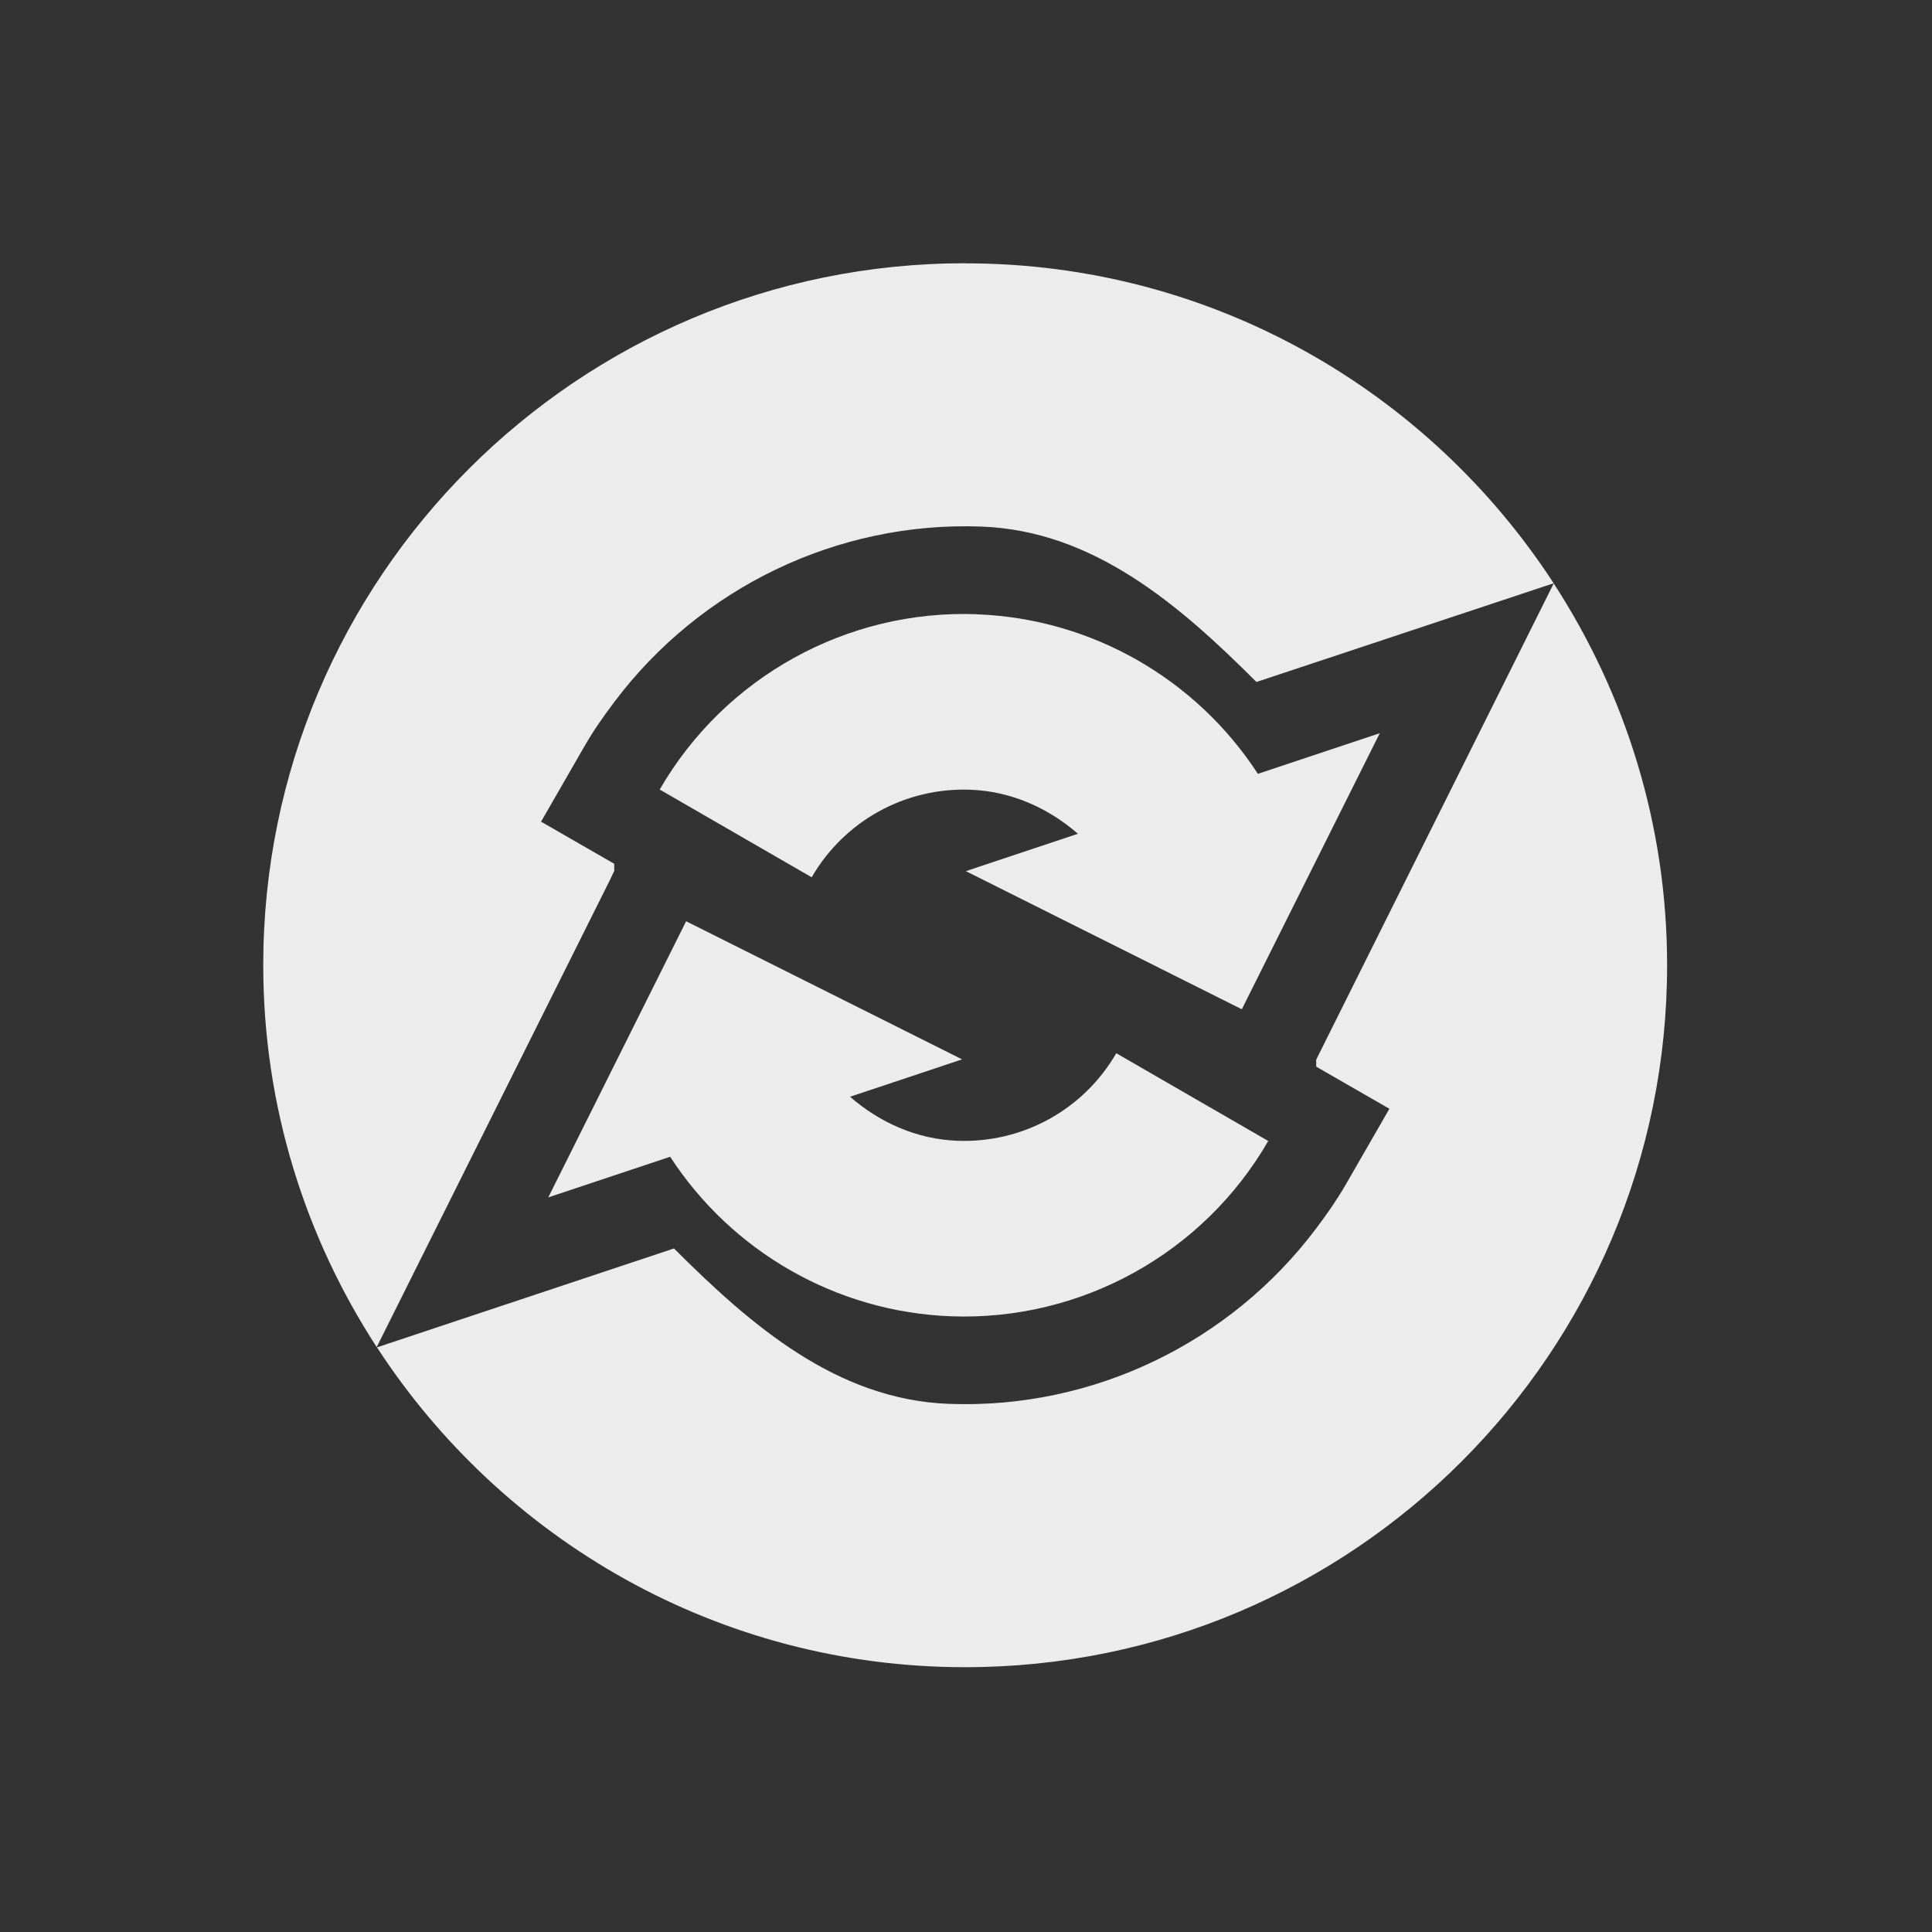
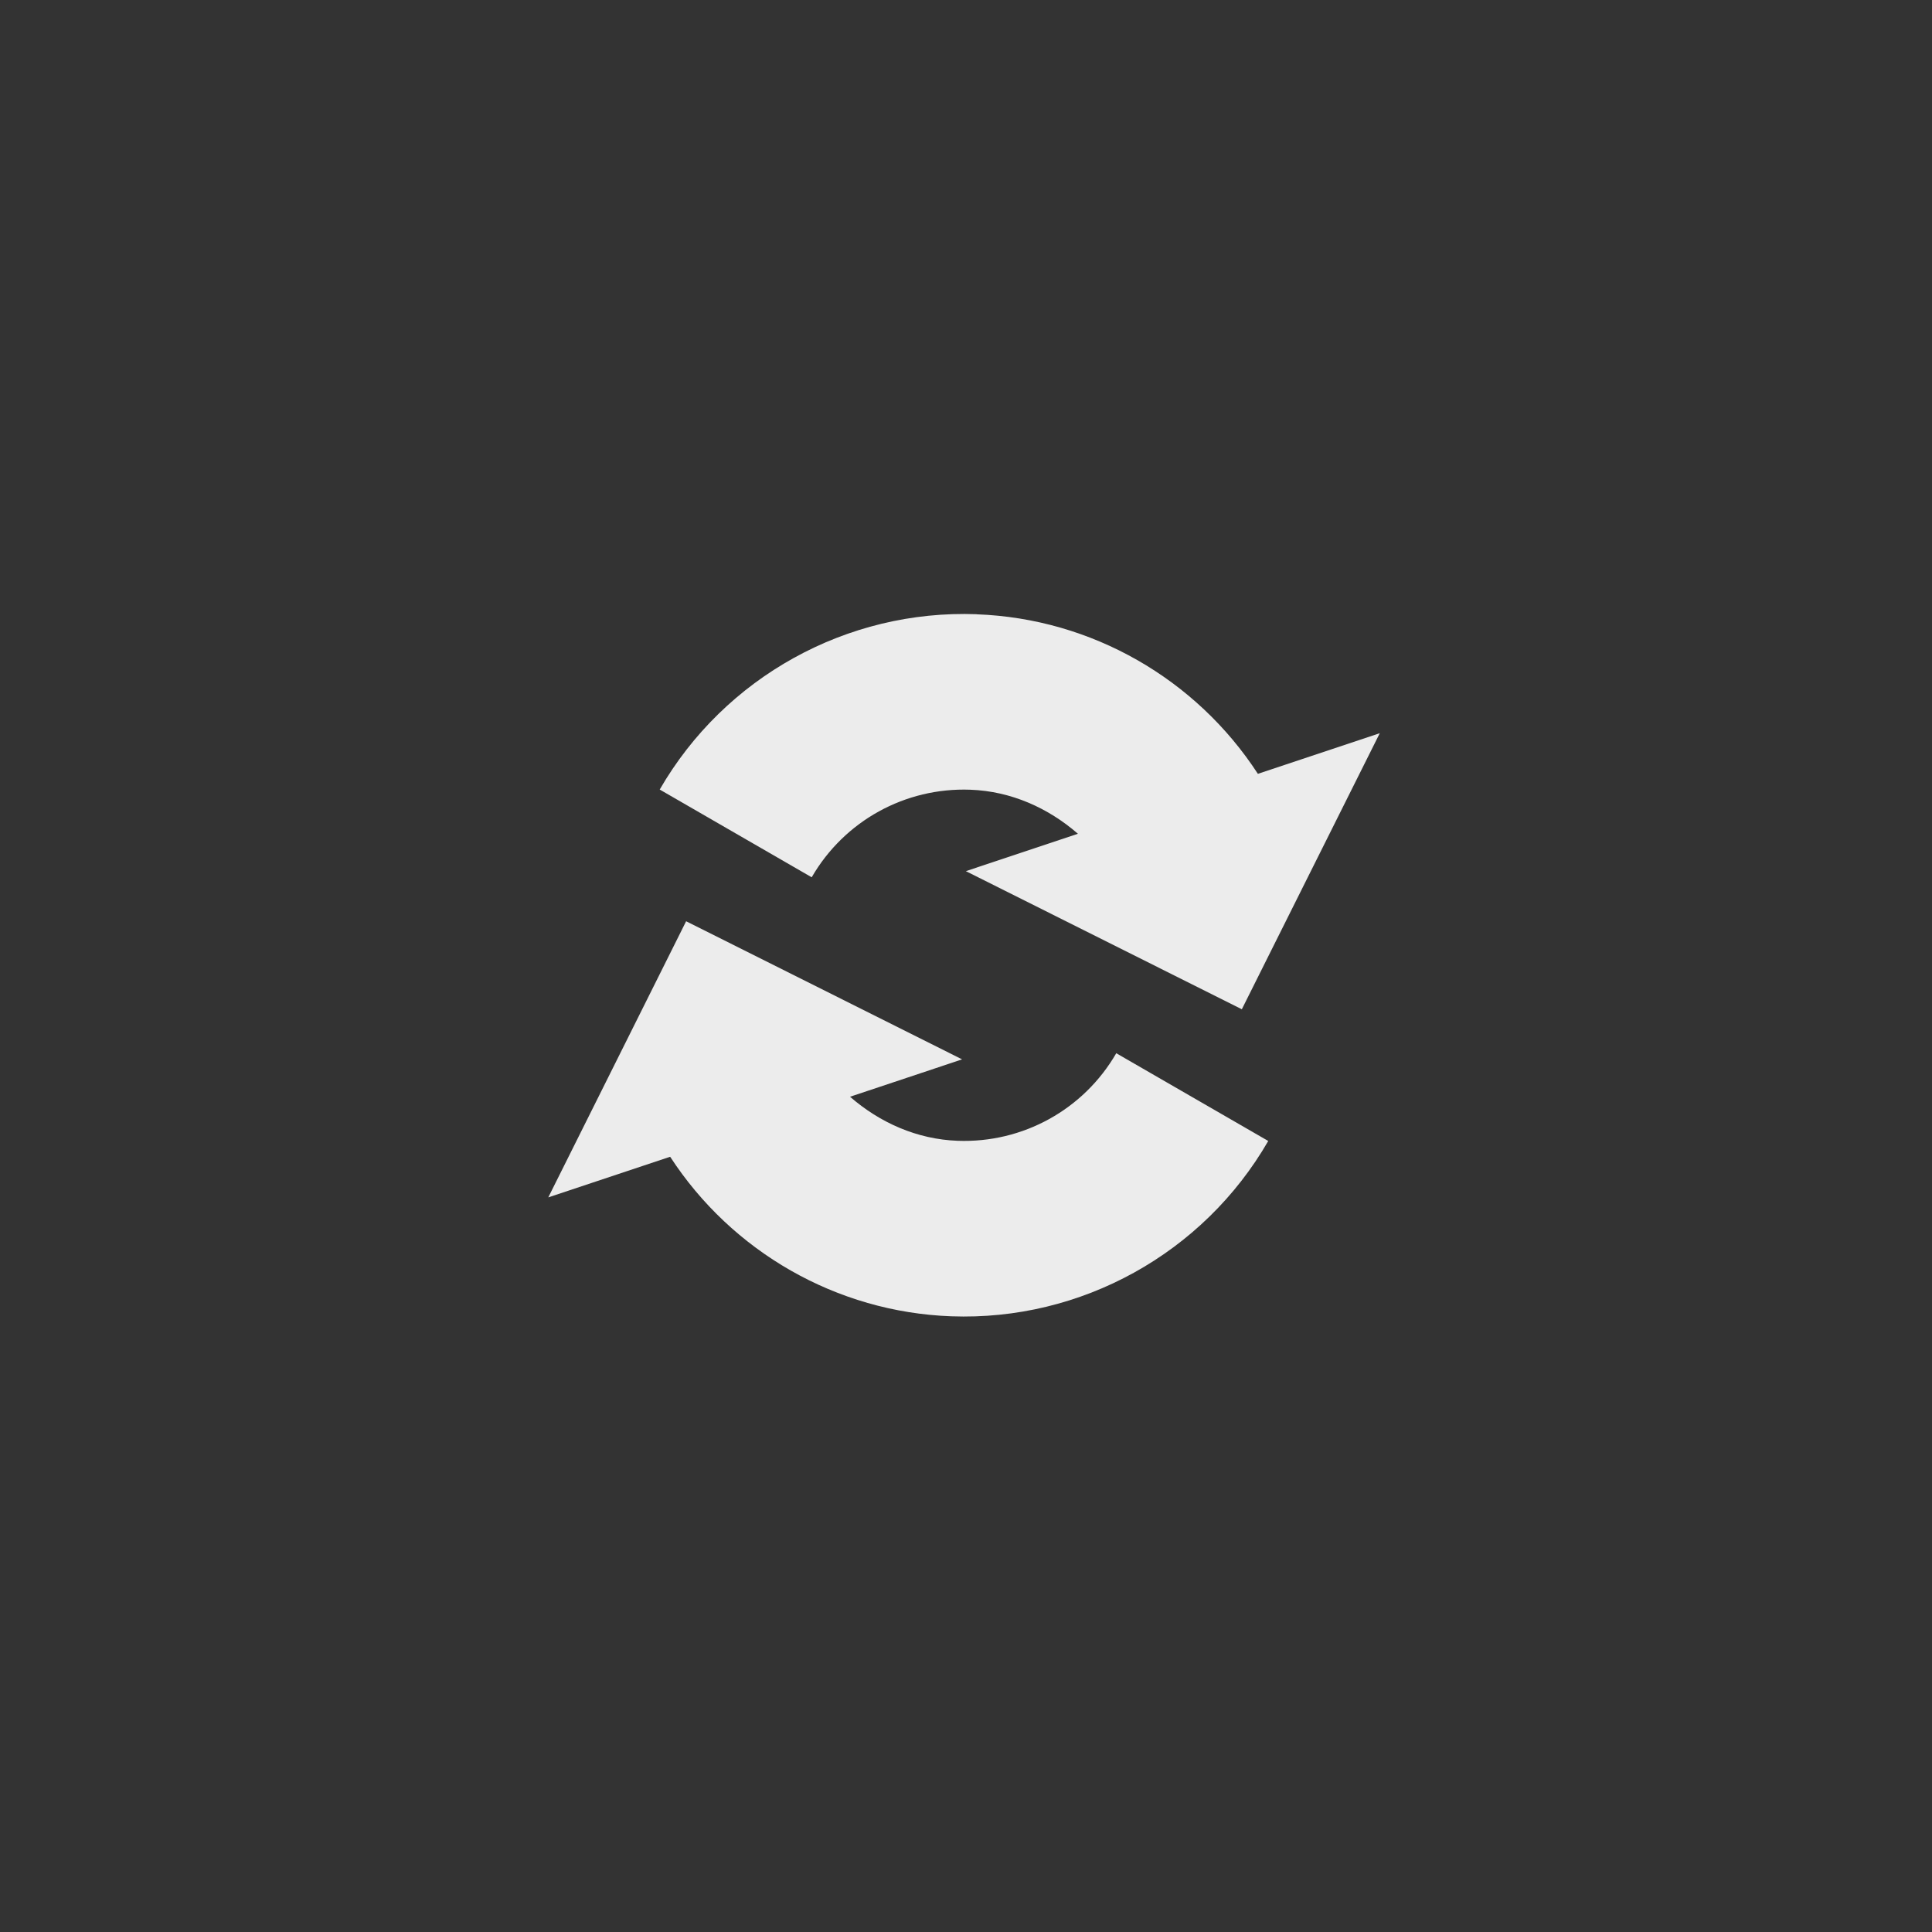
<svg xmlns="http://www.w3.org/2000/svg" width="22" viewBox="0 0 6.209 6.209" height="22">
  <rect x="0" y="0" width="6.209" height="6.209" fill="#333333" stroke="none" />
-   <path d="m 11 3 c -4.418 0 -8 3.582 -8 8 c 0 1.606 0.478 3.098 1.293 4.352 l 2.648 -5.303 l 0.059 -0.123 l 0 -0.082 l -0.834 -0.48 l 0.498 -0.865 c 0.101 -0.175 0.216 -0.339 0.336 -0.498 c 0.976 -1.299 2.536 -2.061 4.184 -2 c 1.28 0.047 2.257 0.894 3.135 1.771 l 3.387 -1.125 c -1.427 -2.193 -3.894 -3.646 -6.705 -3.646 z m 6.707 3.648 l -2.707 5.428 l 0 0.08 l 0.834 0.48 l -0.498 0.865 c -0.101 0.175 -0.216 0.339 -0.336 0.498 c -0.976 1.299 -2.536 2.061 -4.184 2 c -1.28 -0.047 -2.257 -0.894 -3.135 -1.771 l -3.385 1.127 c 1.427 2.192 3.893 3.645 6.703 3.645 c 4.418 0 8 -3.582 8 -8 c 0 -1.606 -0.478 -3.098 -1.293 -4.352 z" transform="scale(0.282,0.282)" style="fill:#ececec;opacity:1;fill-opacity:1;stroke:none;fill-rule:nonzero" />
  <g transform="matrix(0.282,0,0,0.282,-4.96,0.247)">
    <path d="m 28.721 6.125 c 1.309 0.048 2.5 0.737 3.203 1.818 l 1.389 -0.463 -1.572 3.146 -3.145 -1.574 1.277 -0.426 c -0.338 -0.294 -0.761 -0.485 -1.227 -0.502 -0.742 -0.027 -1.435 0.355 -1.807 0.998 l -1.732 -1 c 0.74 -1.282 2.134 -2.053 3.613 -1.998 z m -3.313 3.498 3.145 1.574 -1.277 0.426 c 0.338 0.294 0.761 0.485 1.227 0.502 0.742 0.027 1.435 -0.355 1.807 -0.998 l 1.732 1 c -0.74 1.282 -2.134 2.053 -3.613 1.998 -1.309 -0.048 -2.5 -0.737 -3.203 -1.818 l -1.389 0.463 z" style="fill:#ececec;opacity:1;fill-opacity:1;stroke:none;fill-rule:nonzero" />
    <g transform="matrix(0.423,0,0,0.423,-11.084,3.195)">
   
  </g>
  </g>
  <g transform="matrix(0.282,0,0,0.282,-4.96,0.247)" style="stroke-dasharray:none;stroke-opacity:1;stroke-miterlimit:4;stroke:#000;stroke-width:1">
    <g transform="matrix(0.423,0,0,0.423,-11.084,3.195)" style="stroke:#000;stroke-width:2.364">
   
  </g>
  </g>
</svg>